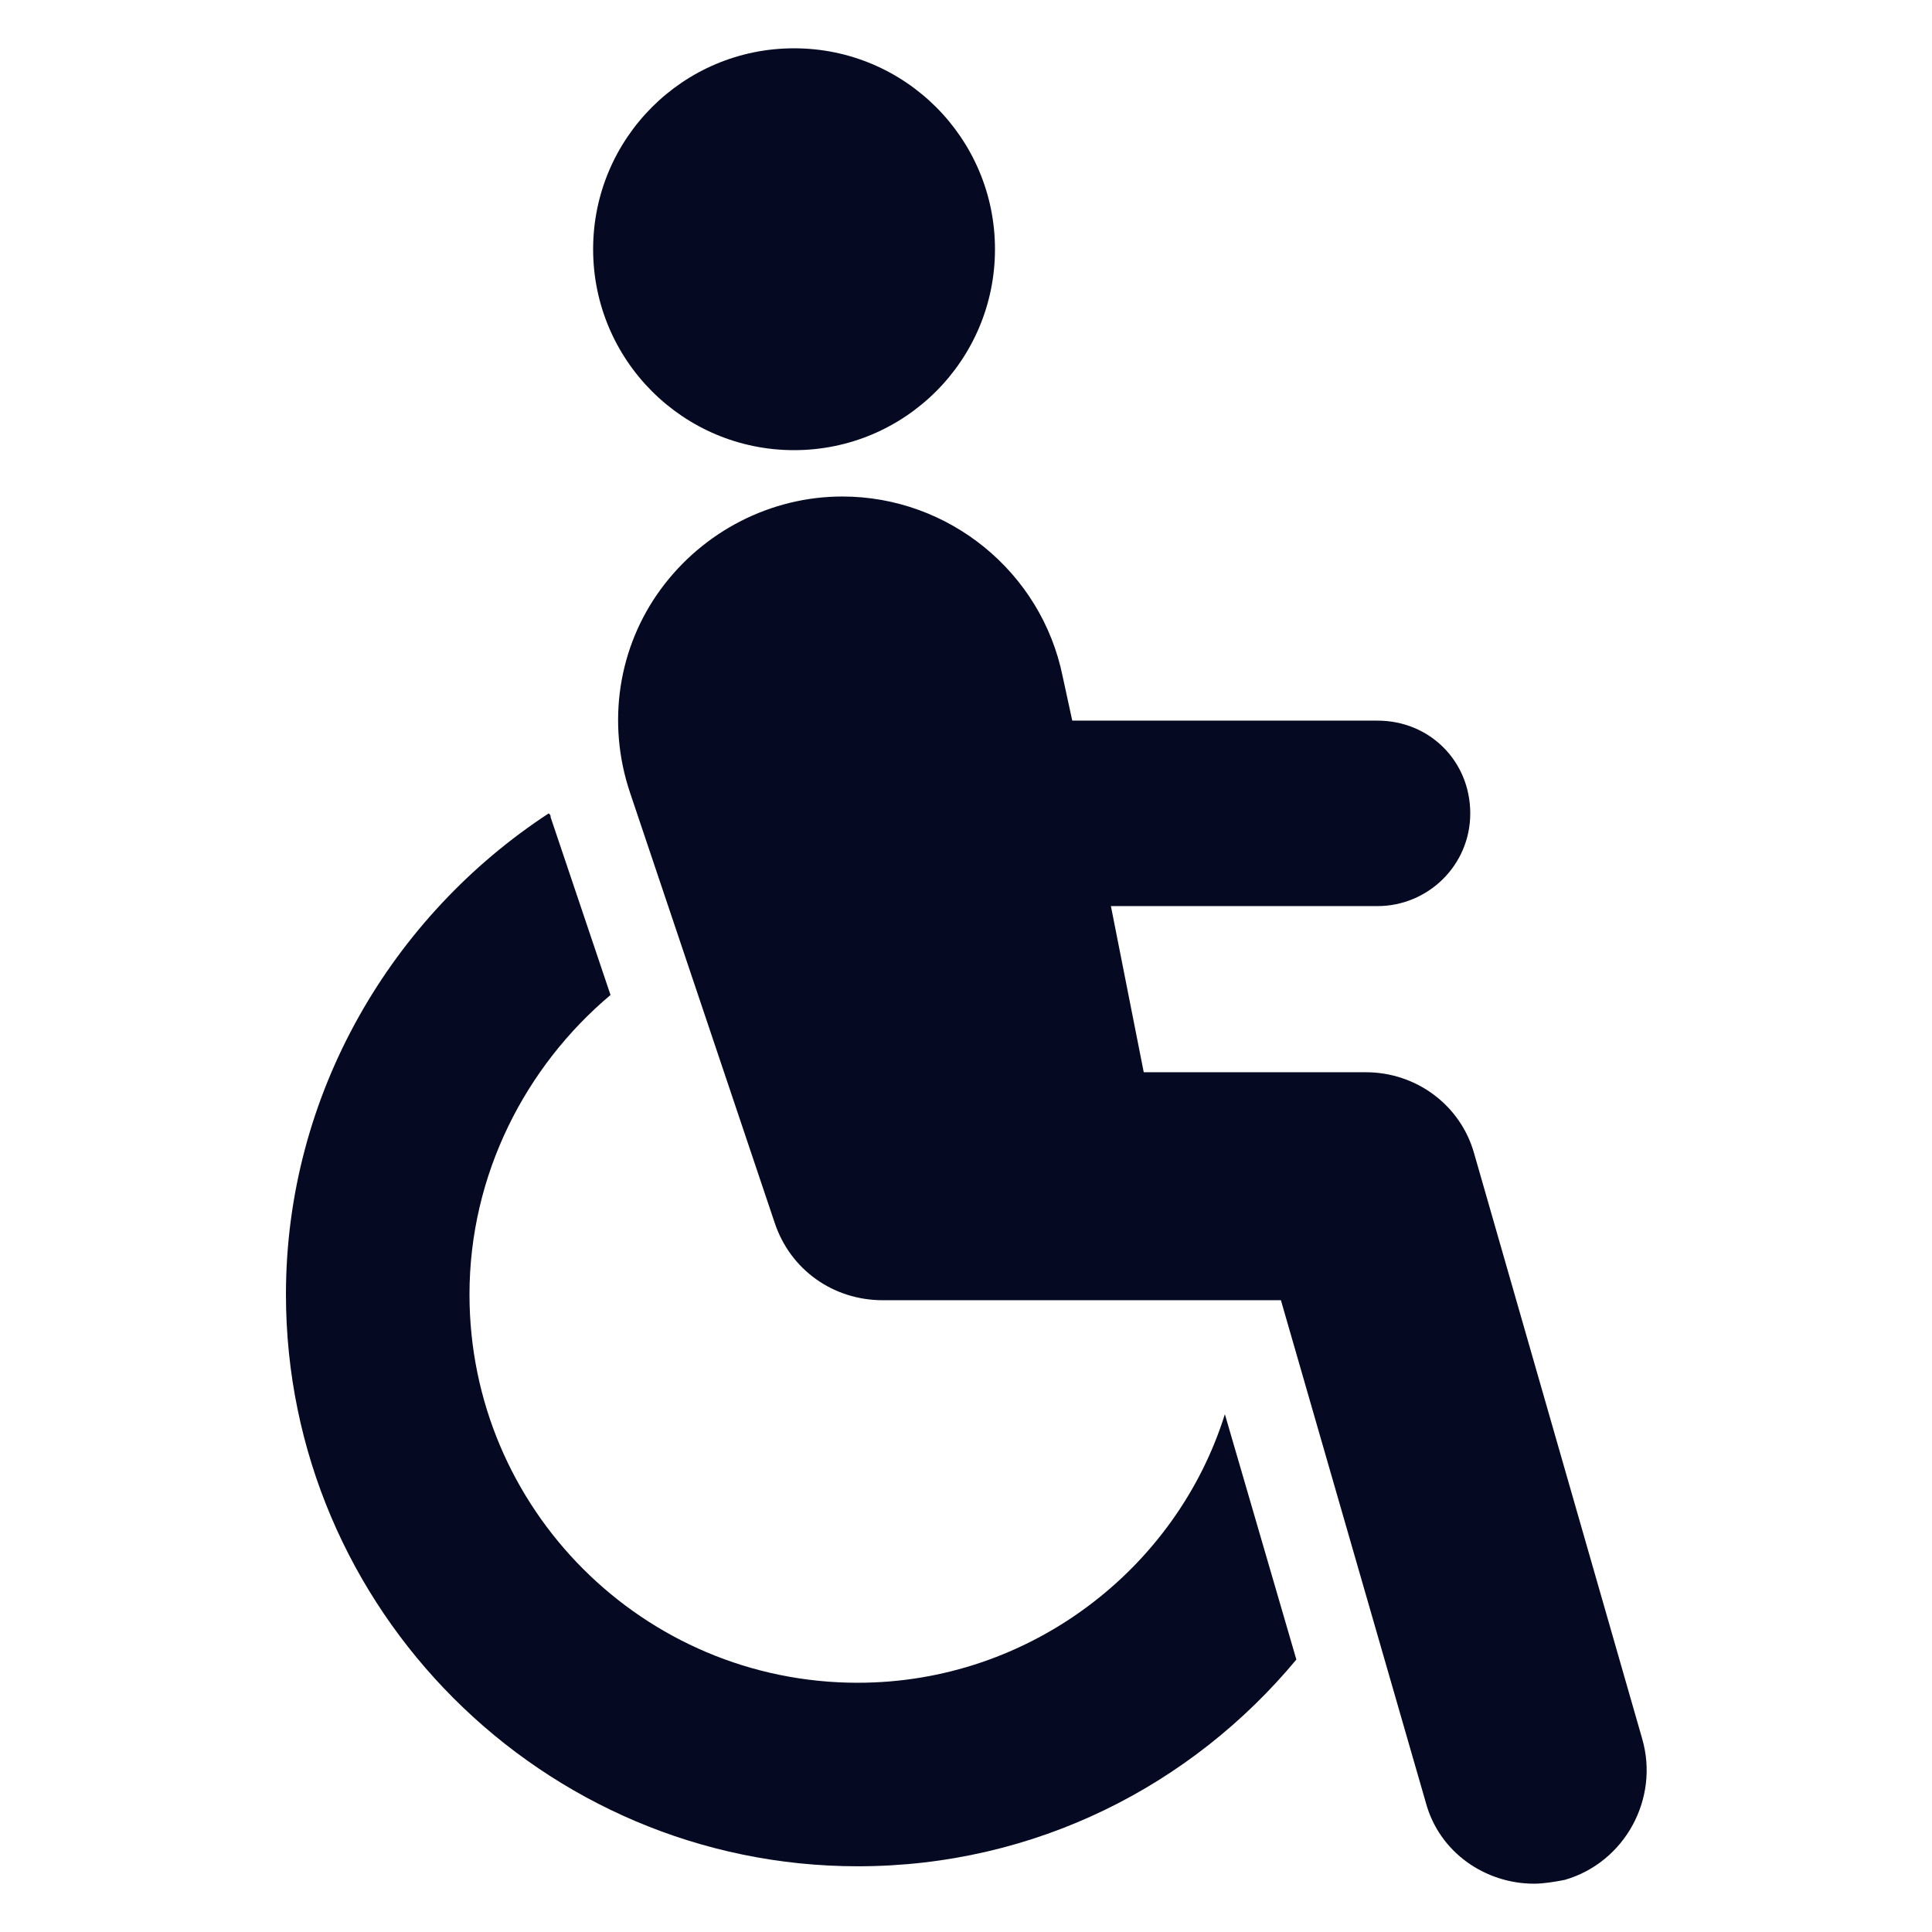
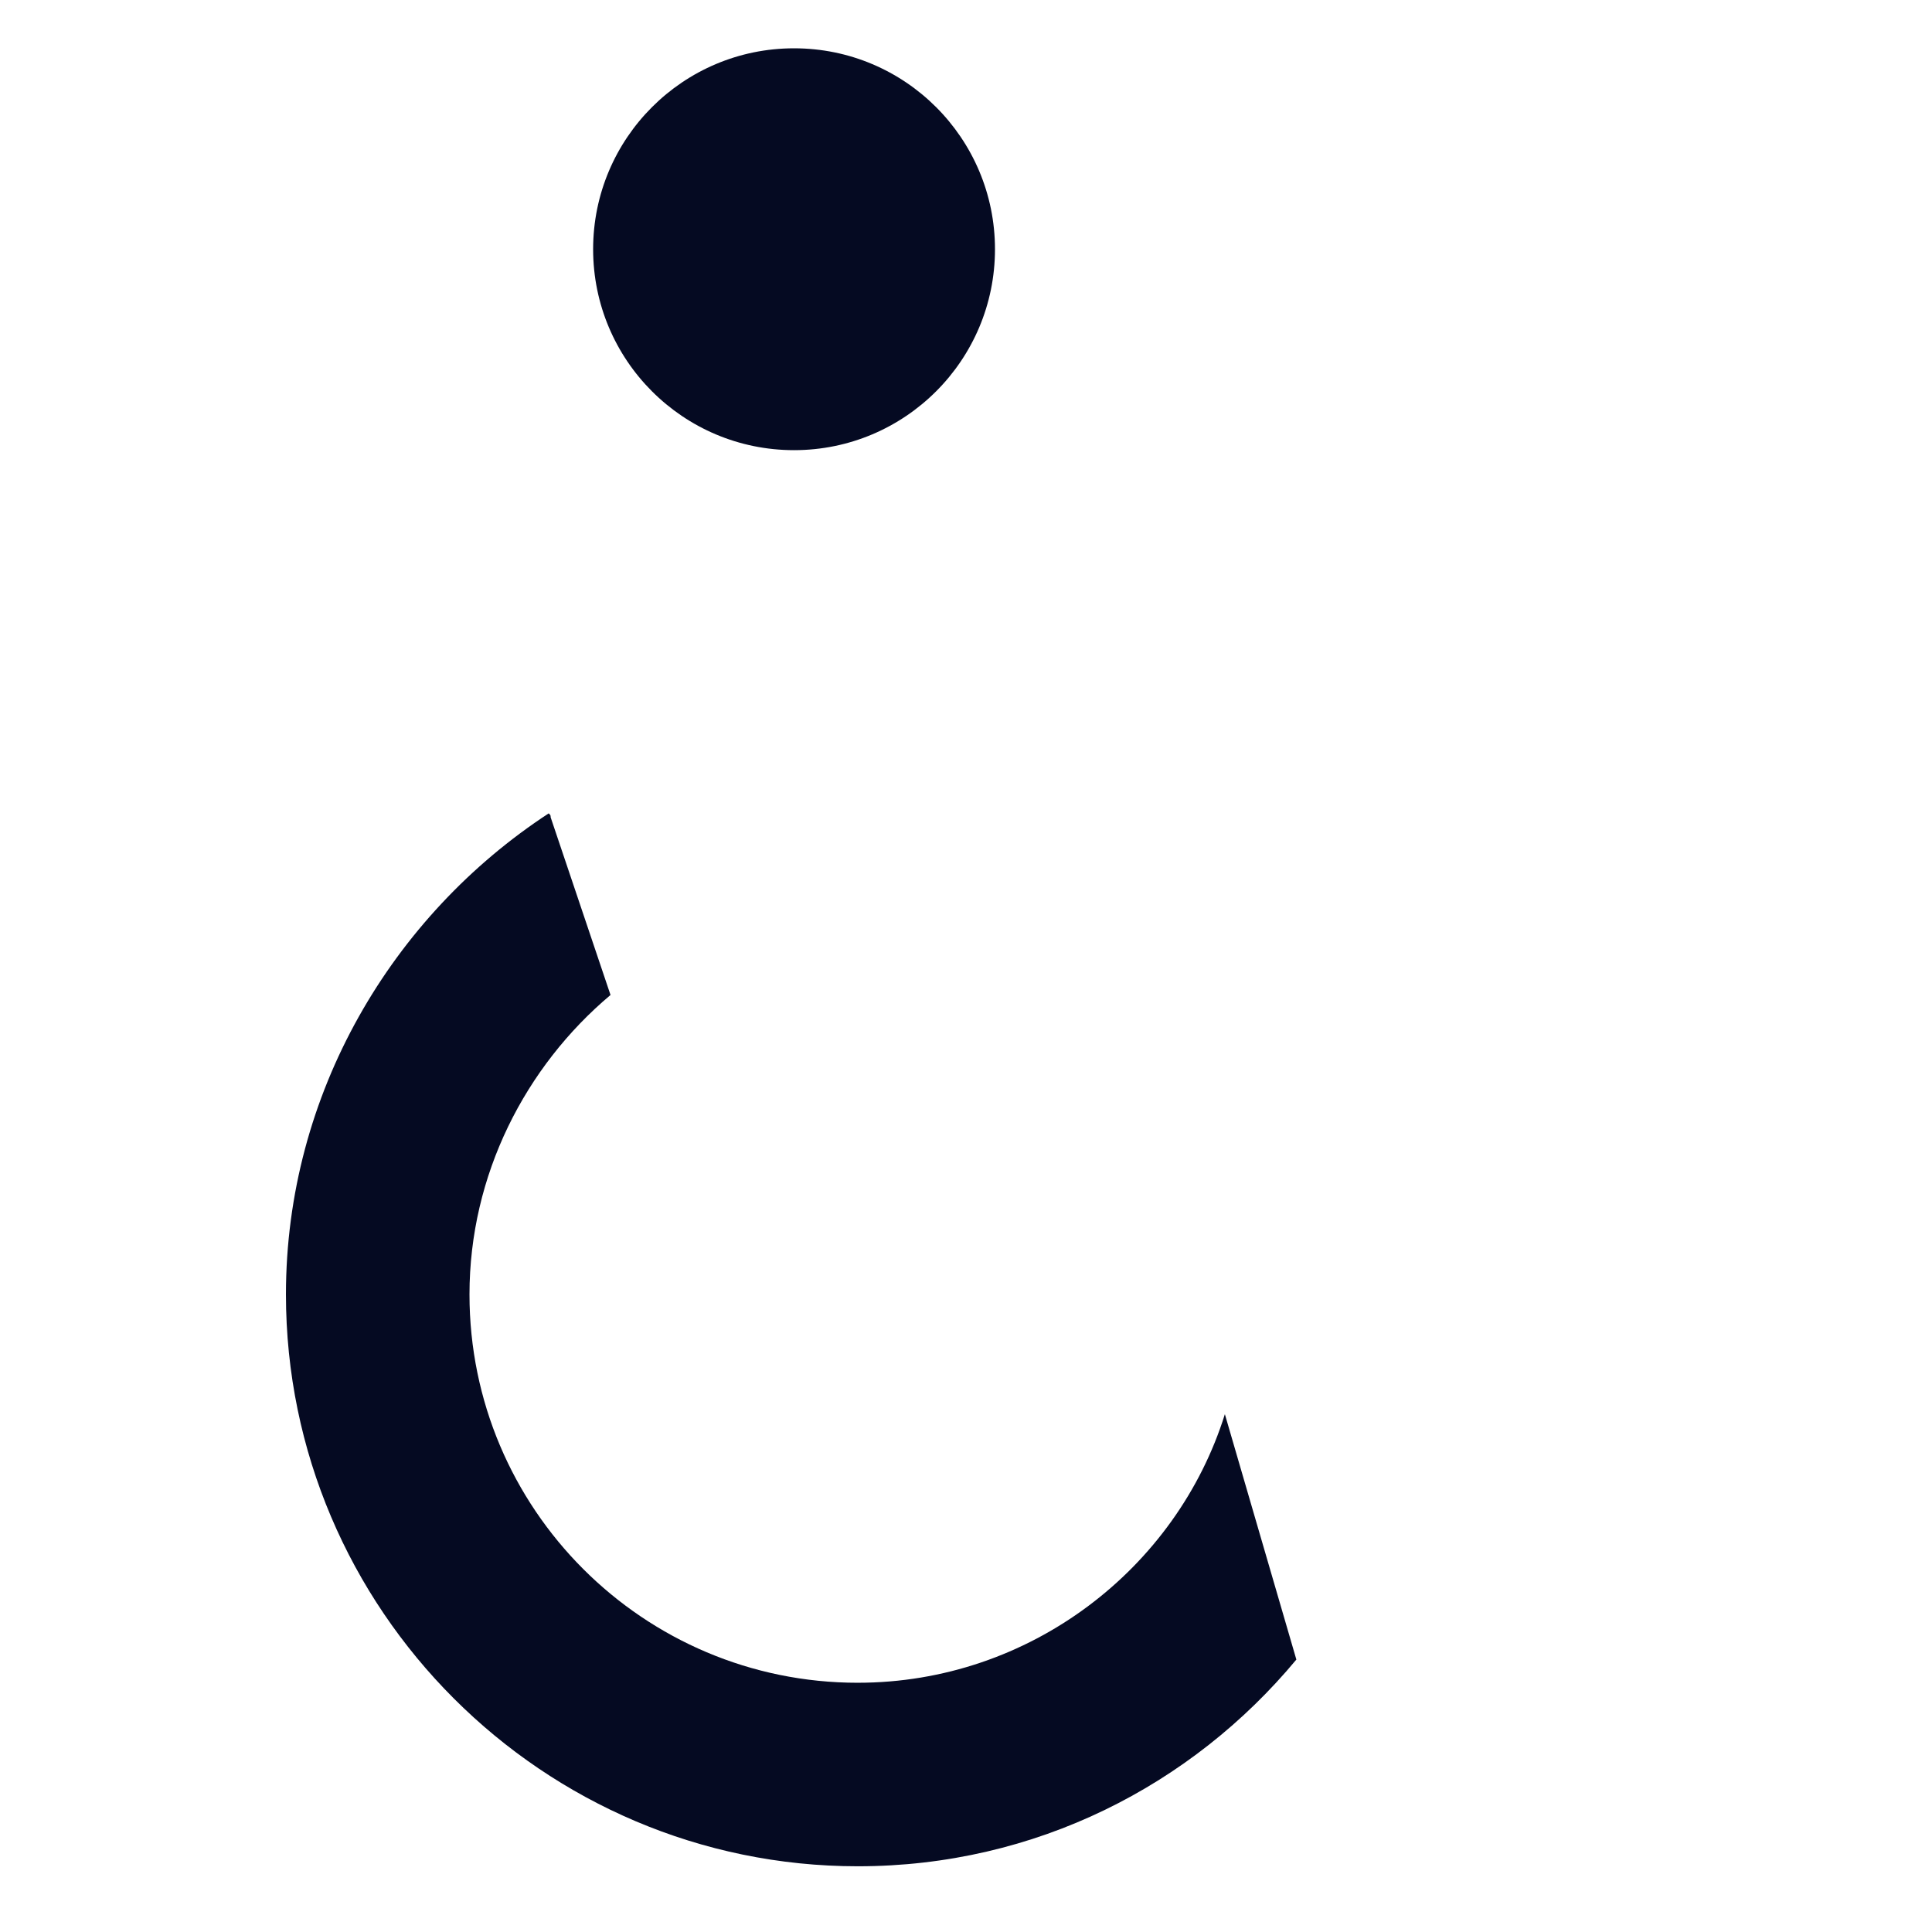
<svg xmlns="http://www.w3.org/2000/svg" width="512pt" height="512pt" version="1.1" viewBox="0 0 512 512">
  <g fill="#050a22">
-     <path d="m227.33 445.95c-56.832 0-102.91-46.078-102.91-102.91 0-31.742 14.848-60.414 37.375-79.359l-15.871-47.105c0-0.512 0-0.512-0.512-1.023-41.473 27.133-69.633 74.238-69.633 127.48 0 83.457 68.098 151.55 151.55 151.55 47.105 0 88.574-21.504 116.22-54.785l-18.945-65.023c-12.797 40.961-51.711 71.172-97.277 71.172z" />
-     <path d="m435.2 460.8-44.543-155.14c-3.586-12.801-15.359-21.504-28.672-21.504h-58.879l-8.703-44.031h70.656c13.312 0 24.574-10.754 24.574-24.574 0-13.824-10.754-24.574-24.574-24.574l-80.898-0.004-2.559-11.777c-5.633-27.648-30.207-47.617-58.367-47.617-18.945 0-36.863 9.215-48.129 24.574s-14.336 35.328-8.191 53.762l38.398 114.18c4.098 12.289 15.359 20.48 28.672 20.48h105.47l38.398 133.12c3.586 13.312 15.871 21.504 28.672 21.504 2.559 0 5.633-0.512 8.191-1.023 15.875-4.609 25.09-21.504 20.48-37.375z" />
+     <path d="m227.33 445.95c-56.832 0-102.91-46.078-102.91-102.91 0-31.742 14.848-60.414 37.375-79.359l-15.871-47.105c0-0.512 0-0.512-0.512-1.023-41.473 27.133-69.633 74.238-69.633 127.48 0 83.457 68.098 151.55 151.55 151.55 47.105 0 88.574-21.504 116.22-54.785l-18.945-65.023c-12.797 40.961-51.711 71.172-97.277 71.172" />
    <path d="m263.68 66.047c0 29.41-23.84 53.25-53.246 53.25-29.41 0-53.25-23.84-53.25-53.25 0-29.406 23.84-53.246 53.25-53.246 29.406 0 53.246 23.84 53.246 53.246" />
  </g>
</svg>